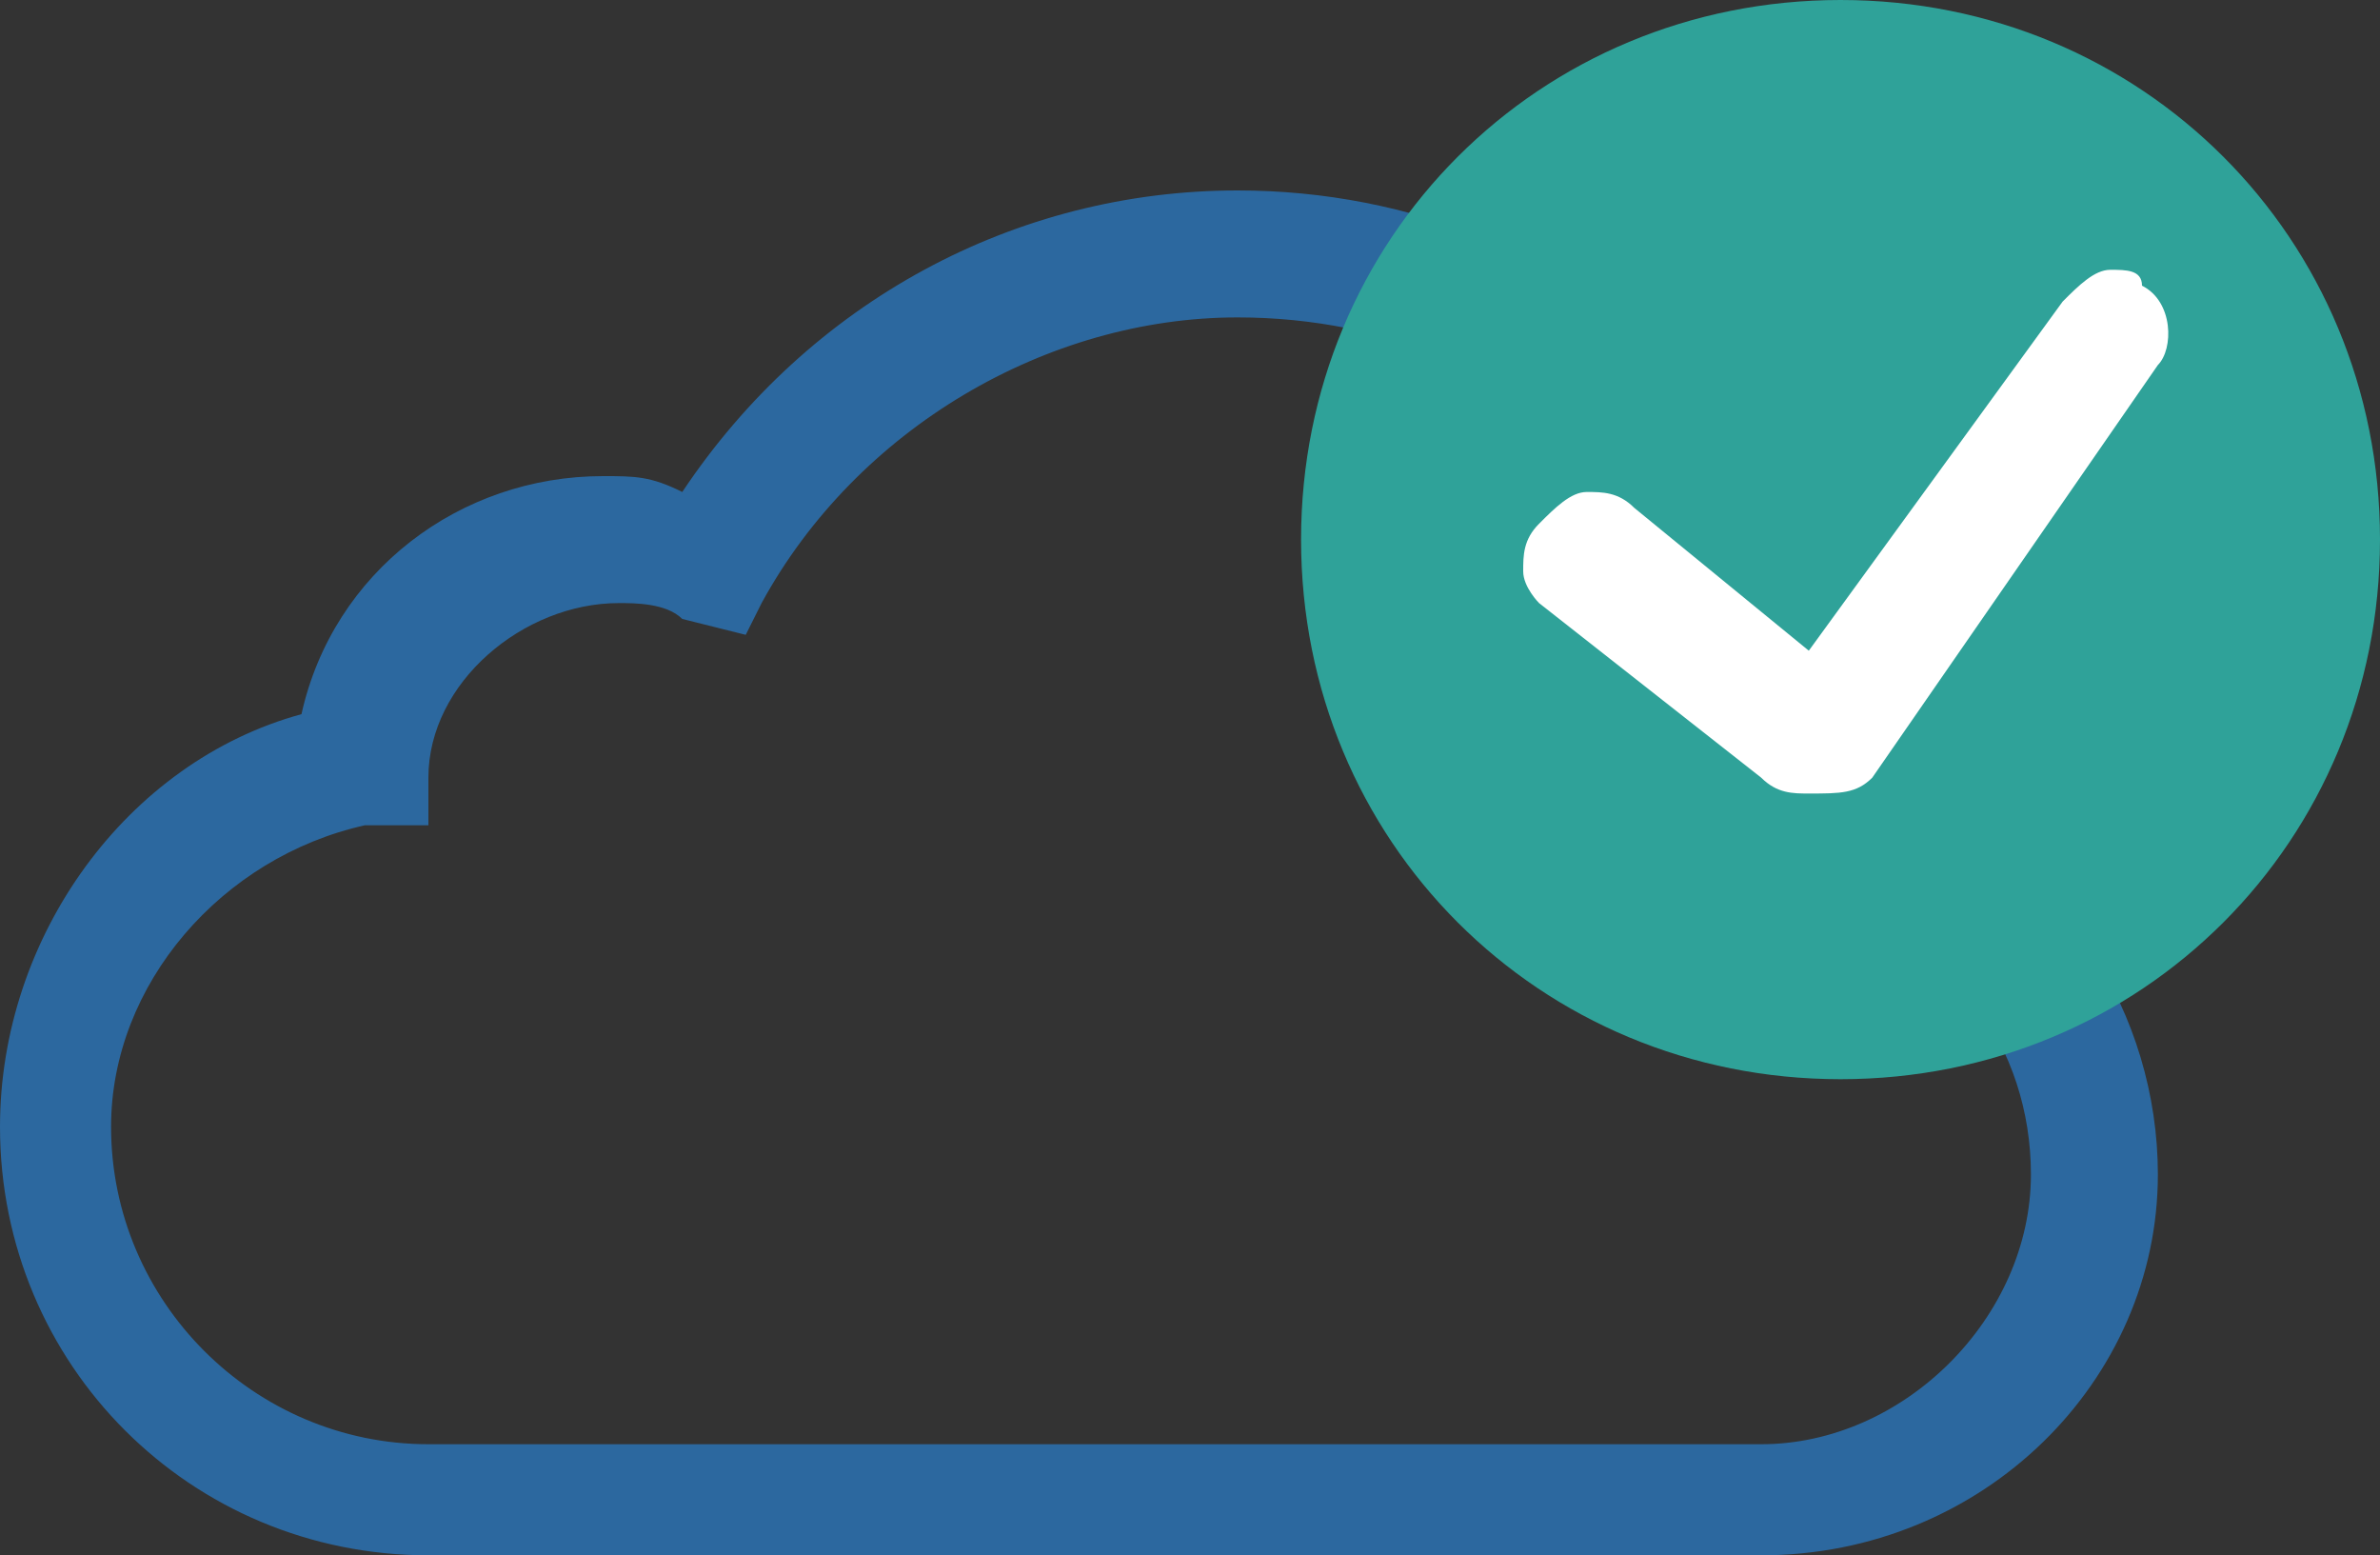
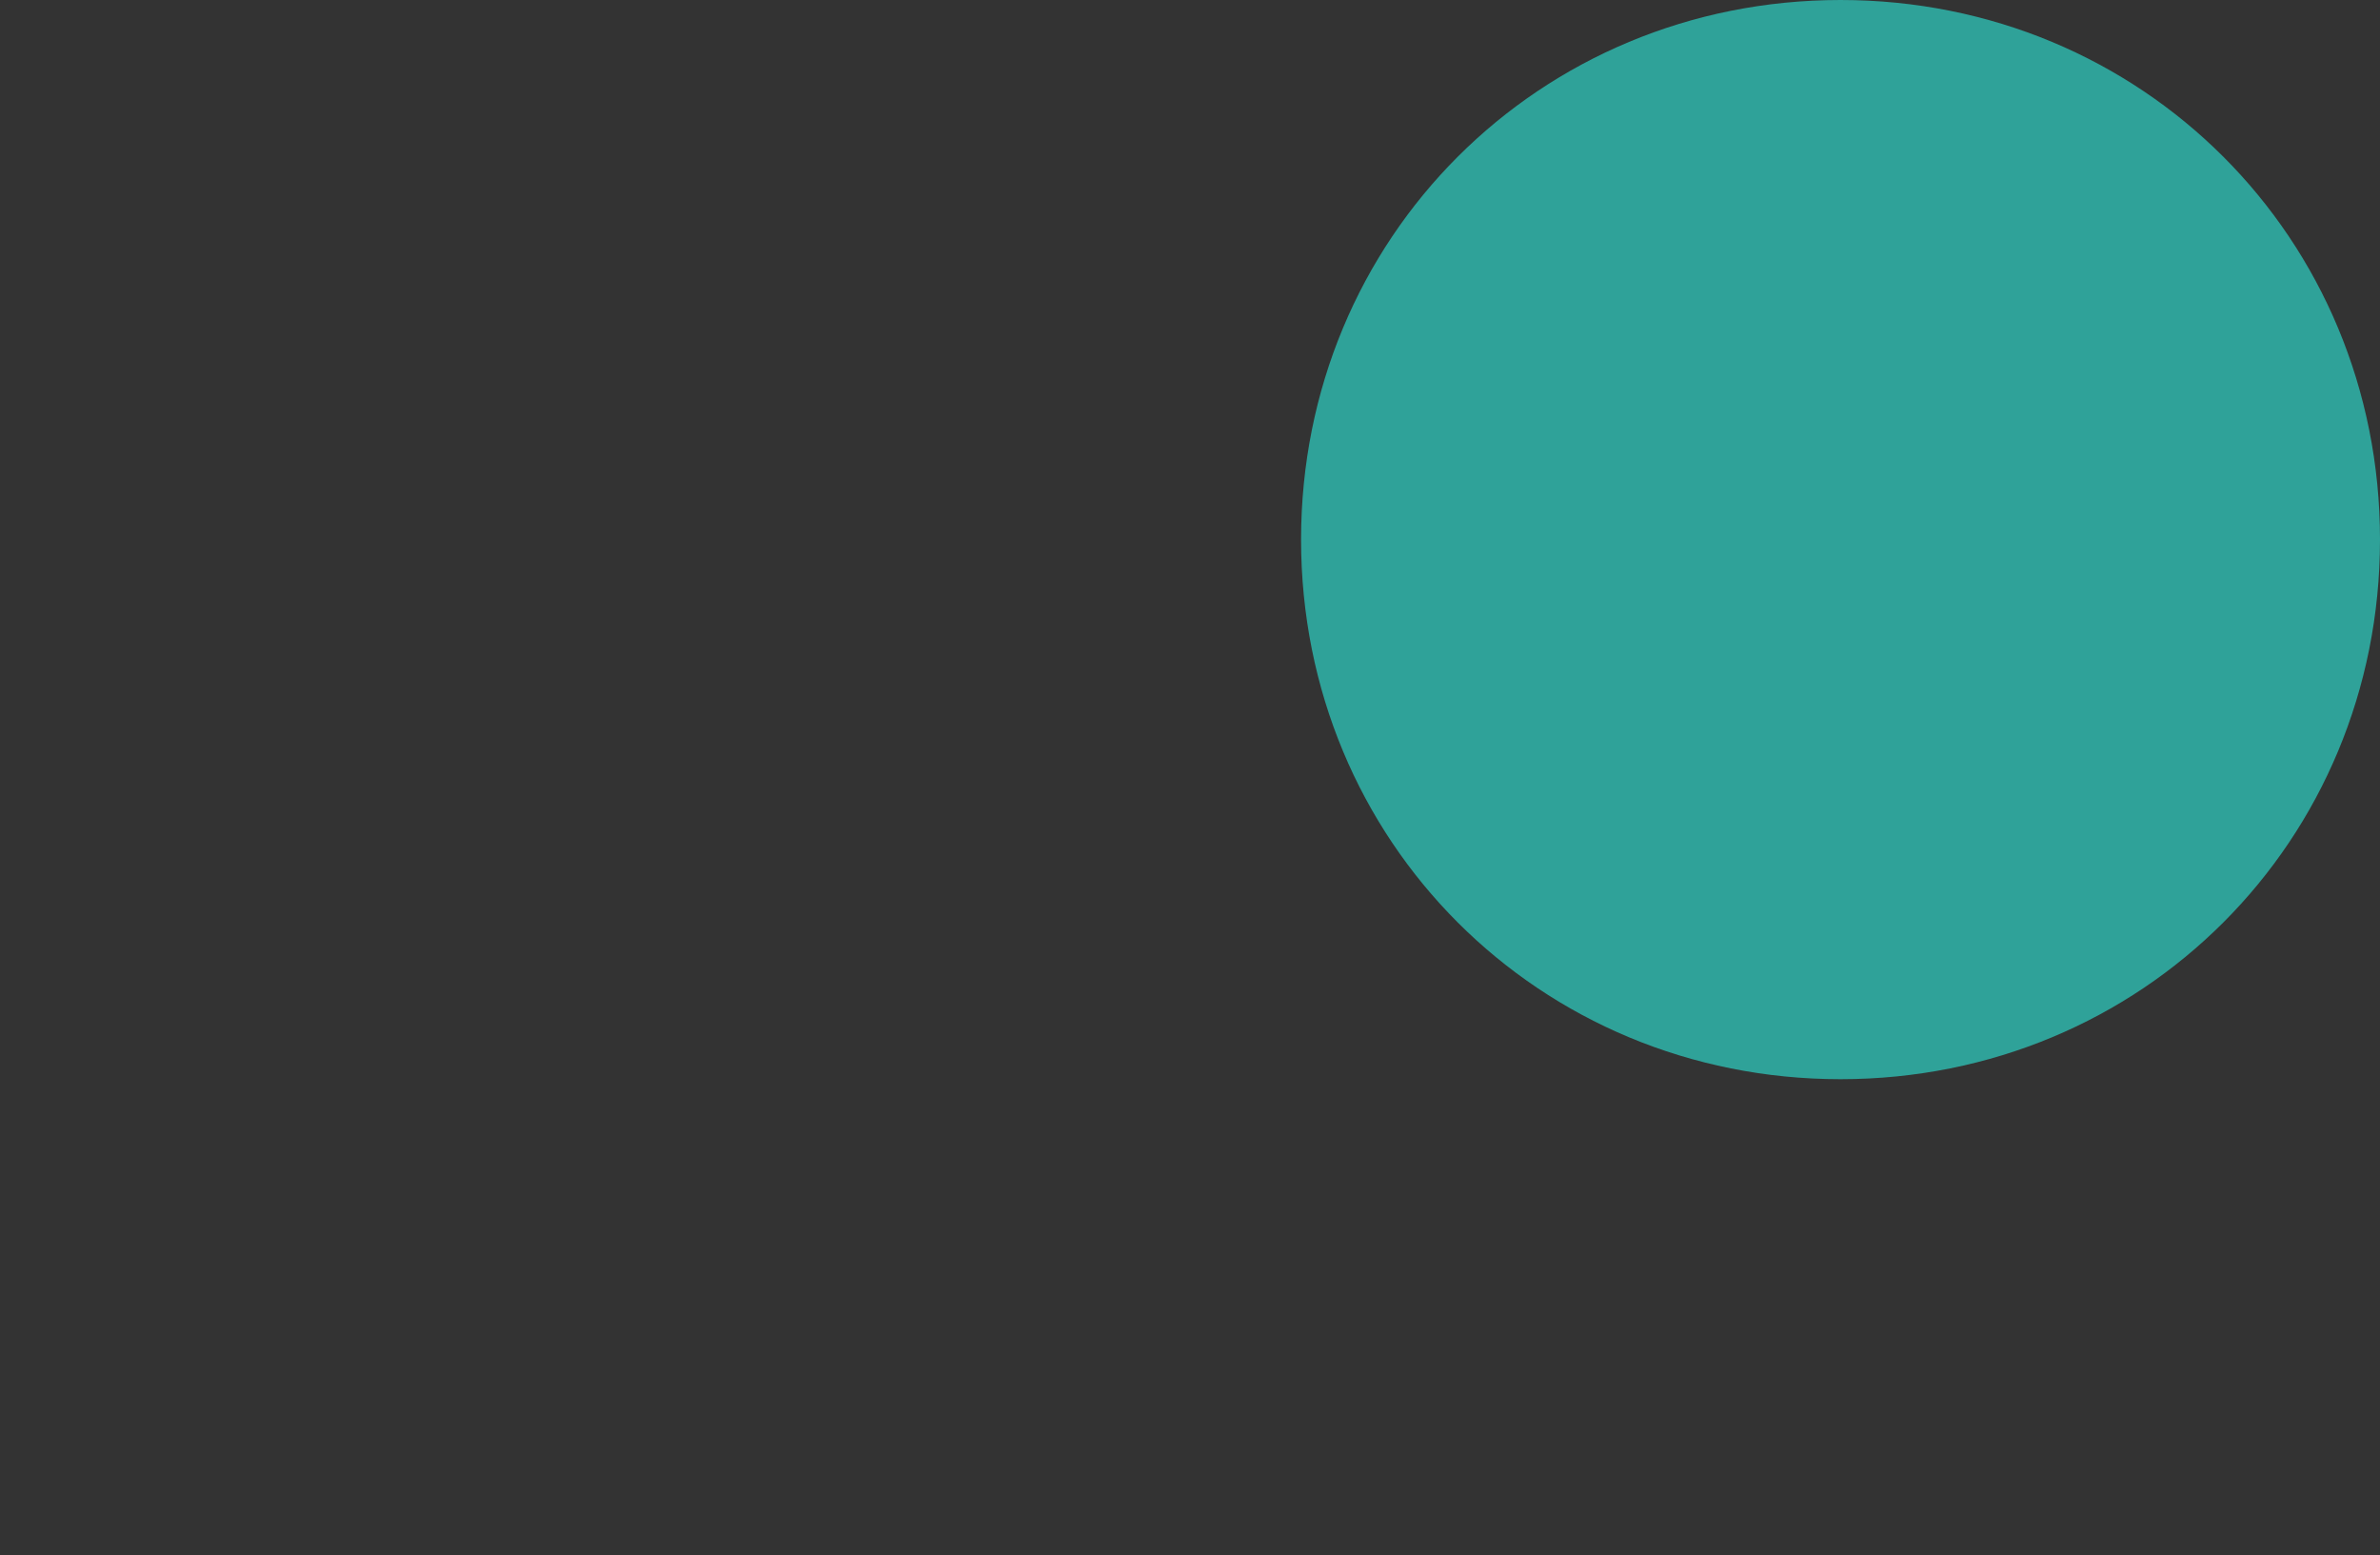
<svg xmlns="http://www.w3.org/2000/svg" xmlns:xlink="http://www.w3.org/1999/xlink" version="1.1" id="Layer_1" x="0px" y="0px" viewBox="0 0 15 9.8" style="enable-background:new 0 0 15 9.8;" xml:space="preserve">
  <rect x="0" y="0" width="15" height="9.8" fill="#333333" stroke="none" />
  <style type="text/css">
	.st0{clip-path:url(#SVGID_2_);fill:#2C689F;}
	.st1{clip-path:url(#SVGID_4_);fill:#2FA299;}
	.st2{clip-path:url(#SVGID_4_);fill:#FFFFFF;}
</style>
  <g>
    <g>
      <defs>
-         <rect id="SVGID_1_" y="1.2" width="13.6" height="8.6" />
-       </defs>
+         </defs>
      <clipPath id="SVGID_2_">
        <use xlink:href="#SVGID_1_" style="overflow:visible;" />
      </clipPath>
      <path class="st0" d="M11.1,9.8H2.7C1.2,9.8,0,8.6,0,7.1c0-1.2,0.8-2.3,1.9-2.6c0.2-0.9,1-1.5,1.9-1.5c0.2,0,0.3,0,0.5,0.1    c0.8-1.2,2.1-1.9,3.5-1.9c2.2,0,4,1.7,4.2,3.9c1,0.3,1.6,1.3,1.6,2.3C13.6,8.7,12.5,9.8,11.1,9.8z M3.9,3.8    c-0.6,0-1.2,0.5-1.2,1.1l0,0.3L2.3,5.2c-0.9,0.2-1.6,1-1.6,1.9c0,1.1,0.9,2,2,2h8.4c0.9,0,1.7-0.8,1.7-1.7c0-0.8-0.5-1.5-1.3-1.7    l-0.3-0.1l0-0.3C11.2,3.5,9.7,2,7.8,2c-1.2,0-2.4,0.7-3,1.8L4.7,4L4.3,3.9C4.2,3.8,4,3.8,3.9,3.8z" />
    </g>
    <g>
      <defs>
        <rect id="SVGID_3_" x="8.2" width="6.8" height="6.8" />
      </defs>
      <clipPath id="SVGID_4_">
        <use xlink:href="#SVGID_3_" style="overflow:visible;" />
      </clipPath>
      <path class="st1" d="M11.6,6.8c1.9,0,3.4-1.5,3.4-3.4S13.5,0,11.6,0S8.2,1.5,8.2,3.4S9.7,6.8,11.6,6.8" />
-       <path class="st2" d="M11.4,5c-0.1,0-0.2,0-0.3-0.1L9.7,3.8C9.7,3.8,9.6,3.7,9.6,3.6c0-0.1,0-0.2,0.1-0.3C9.8,3.2,9.9,3.1,10,3.1    c0.1,0,0.2,0,0.3,0.1l1.1,0.9l1.6-2.2c0.1-0.1,0.2-0.2,0.3-0.2c0.1,0,0.2,0,0.2,0.1c0.2,0.1,0.2,0.4,0.1,0.5l-1.8,2.6    C11.7,5,11.6,5,11.4,5C11.4,5,11.4,5,11.4,5" />
    </g>
  </g>
</svg>